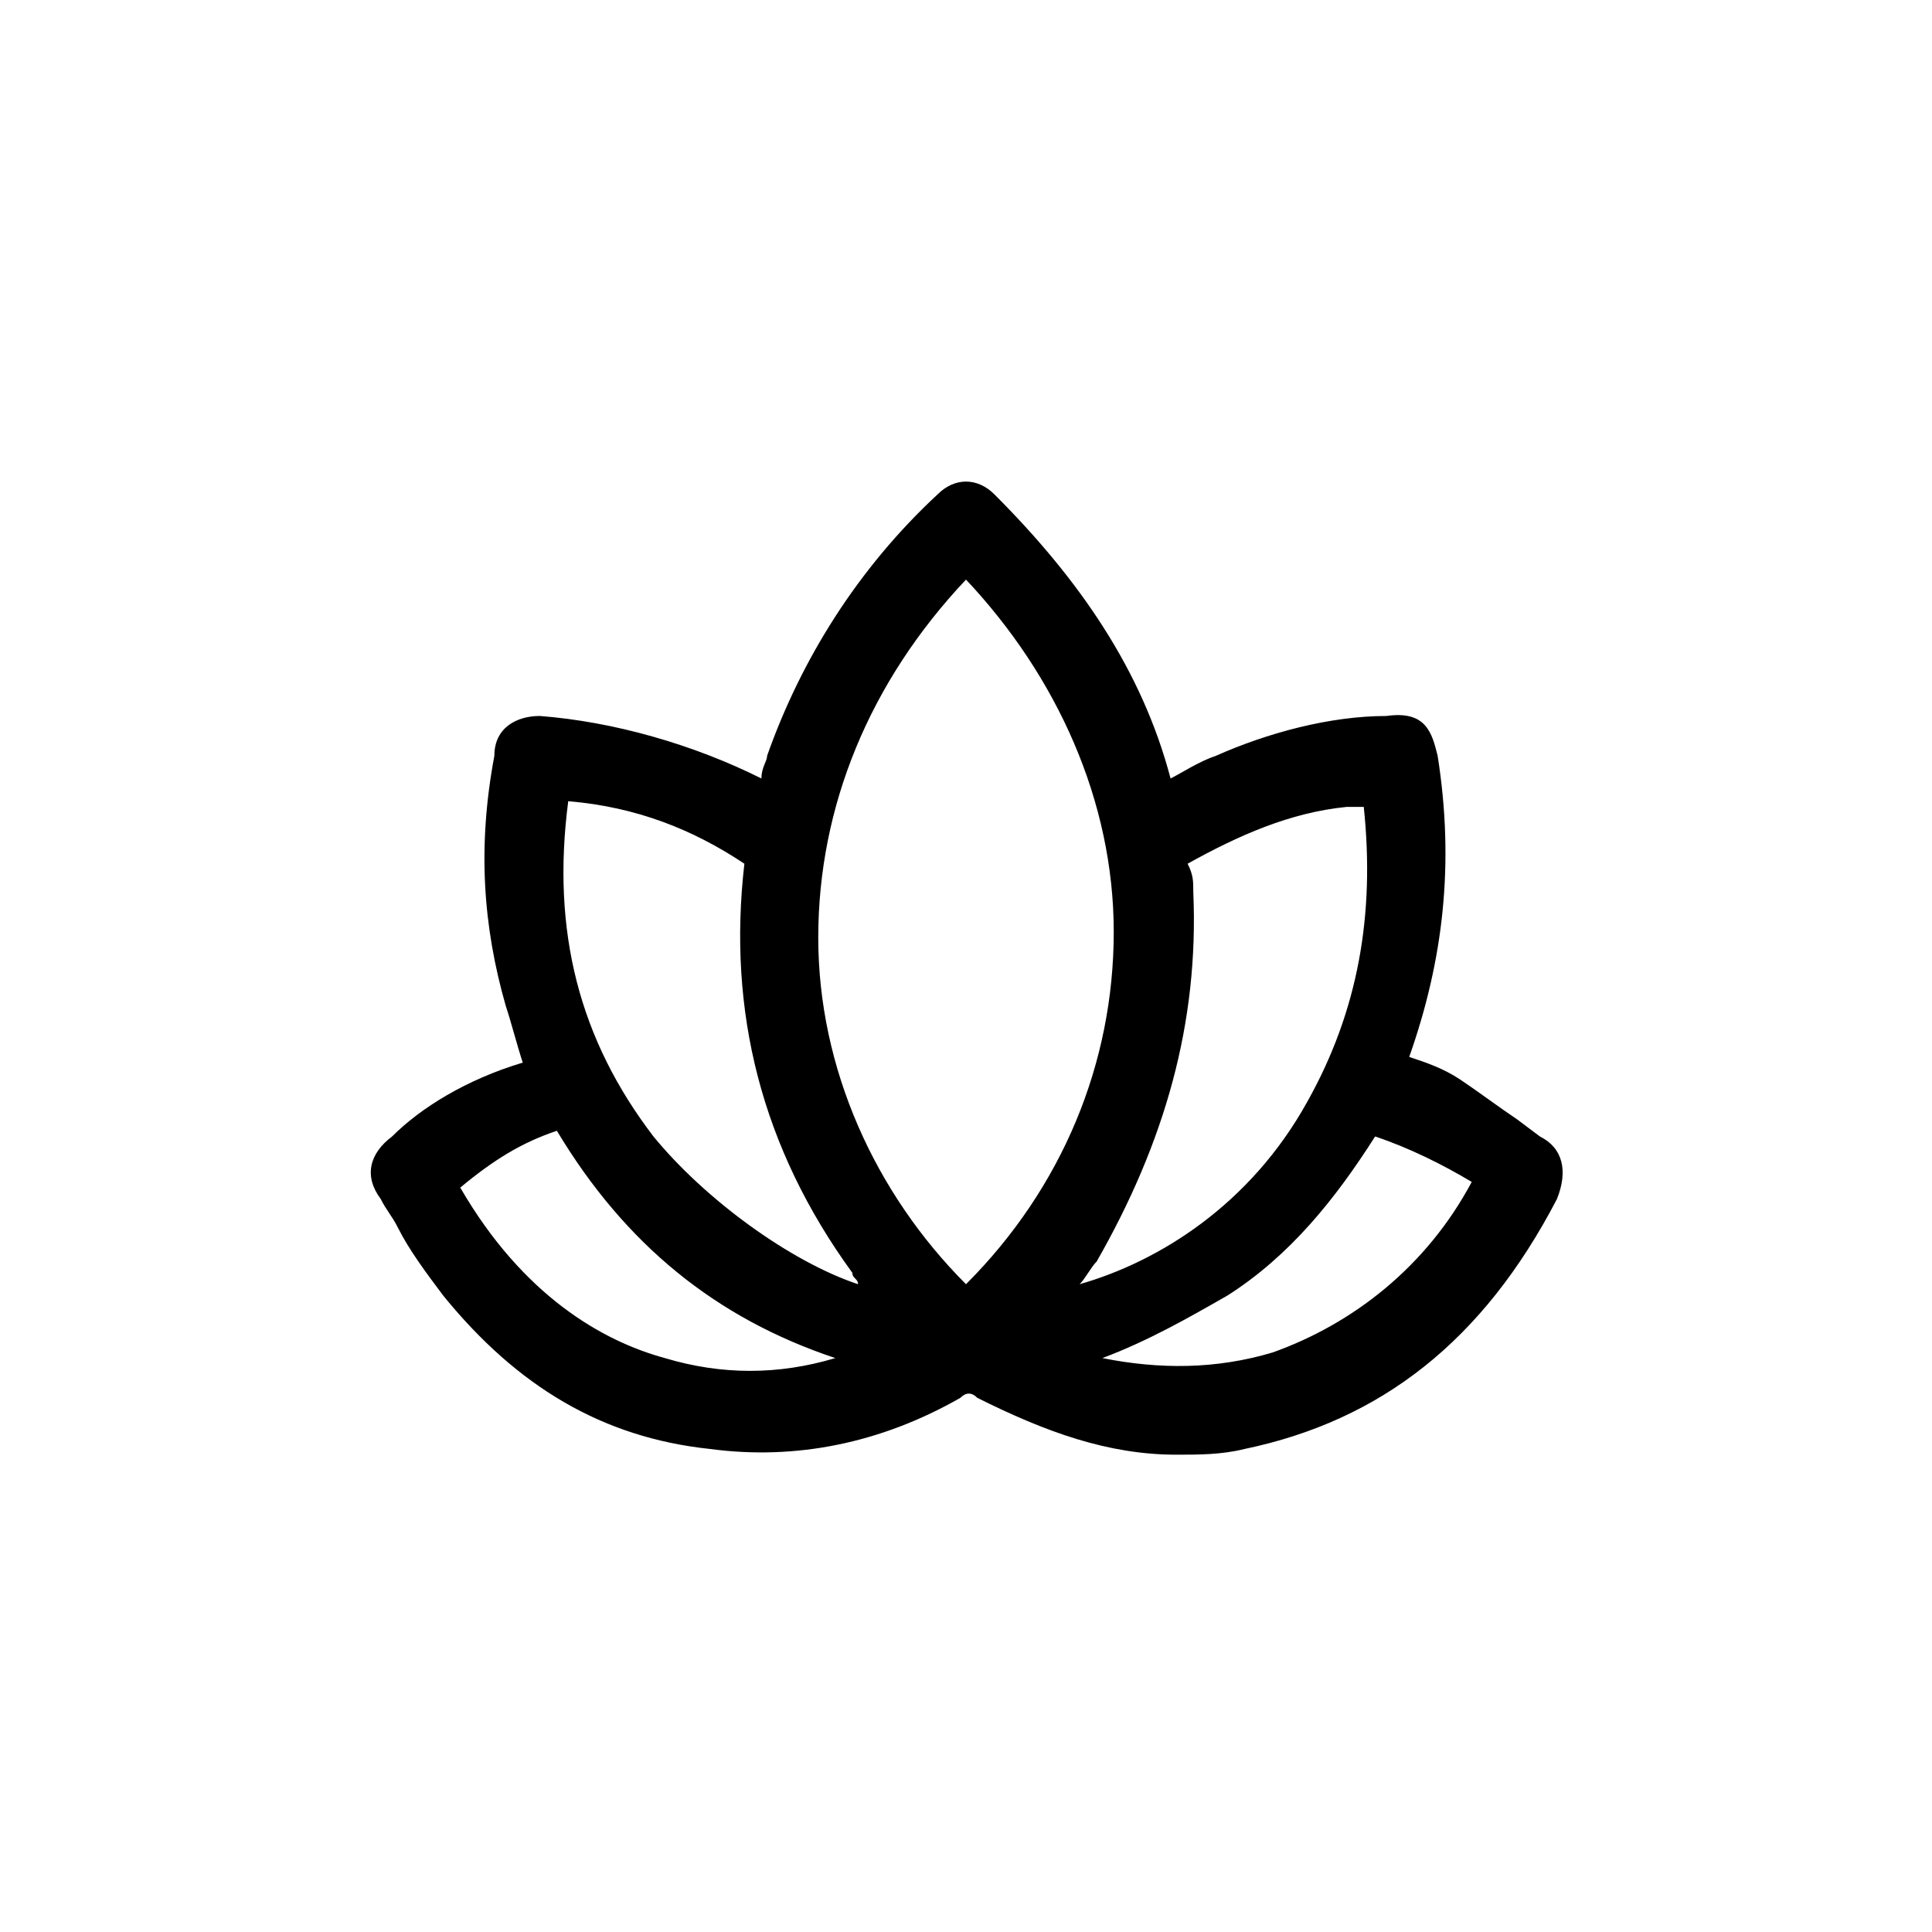
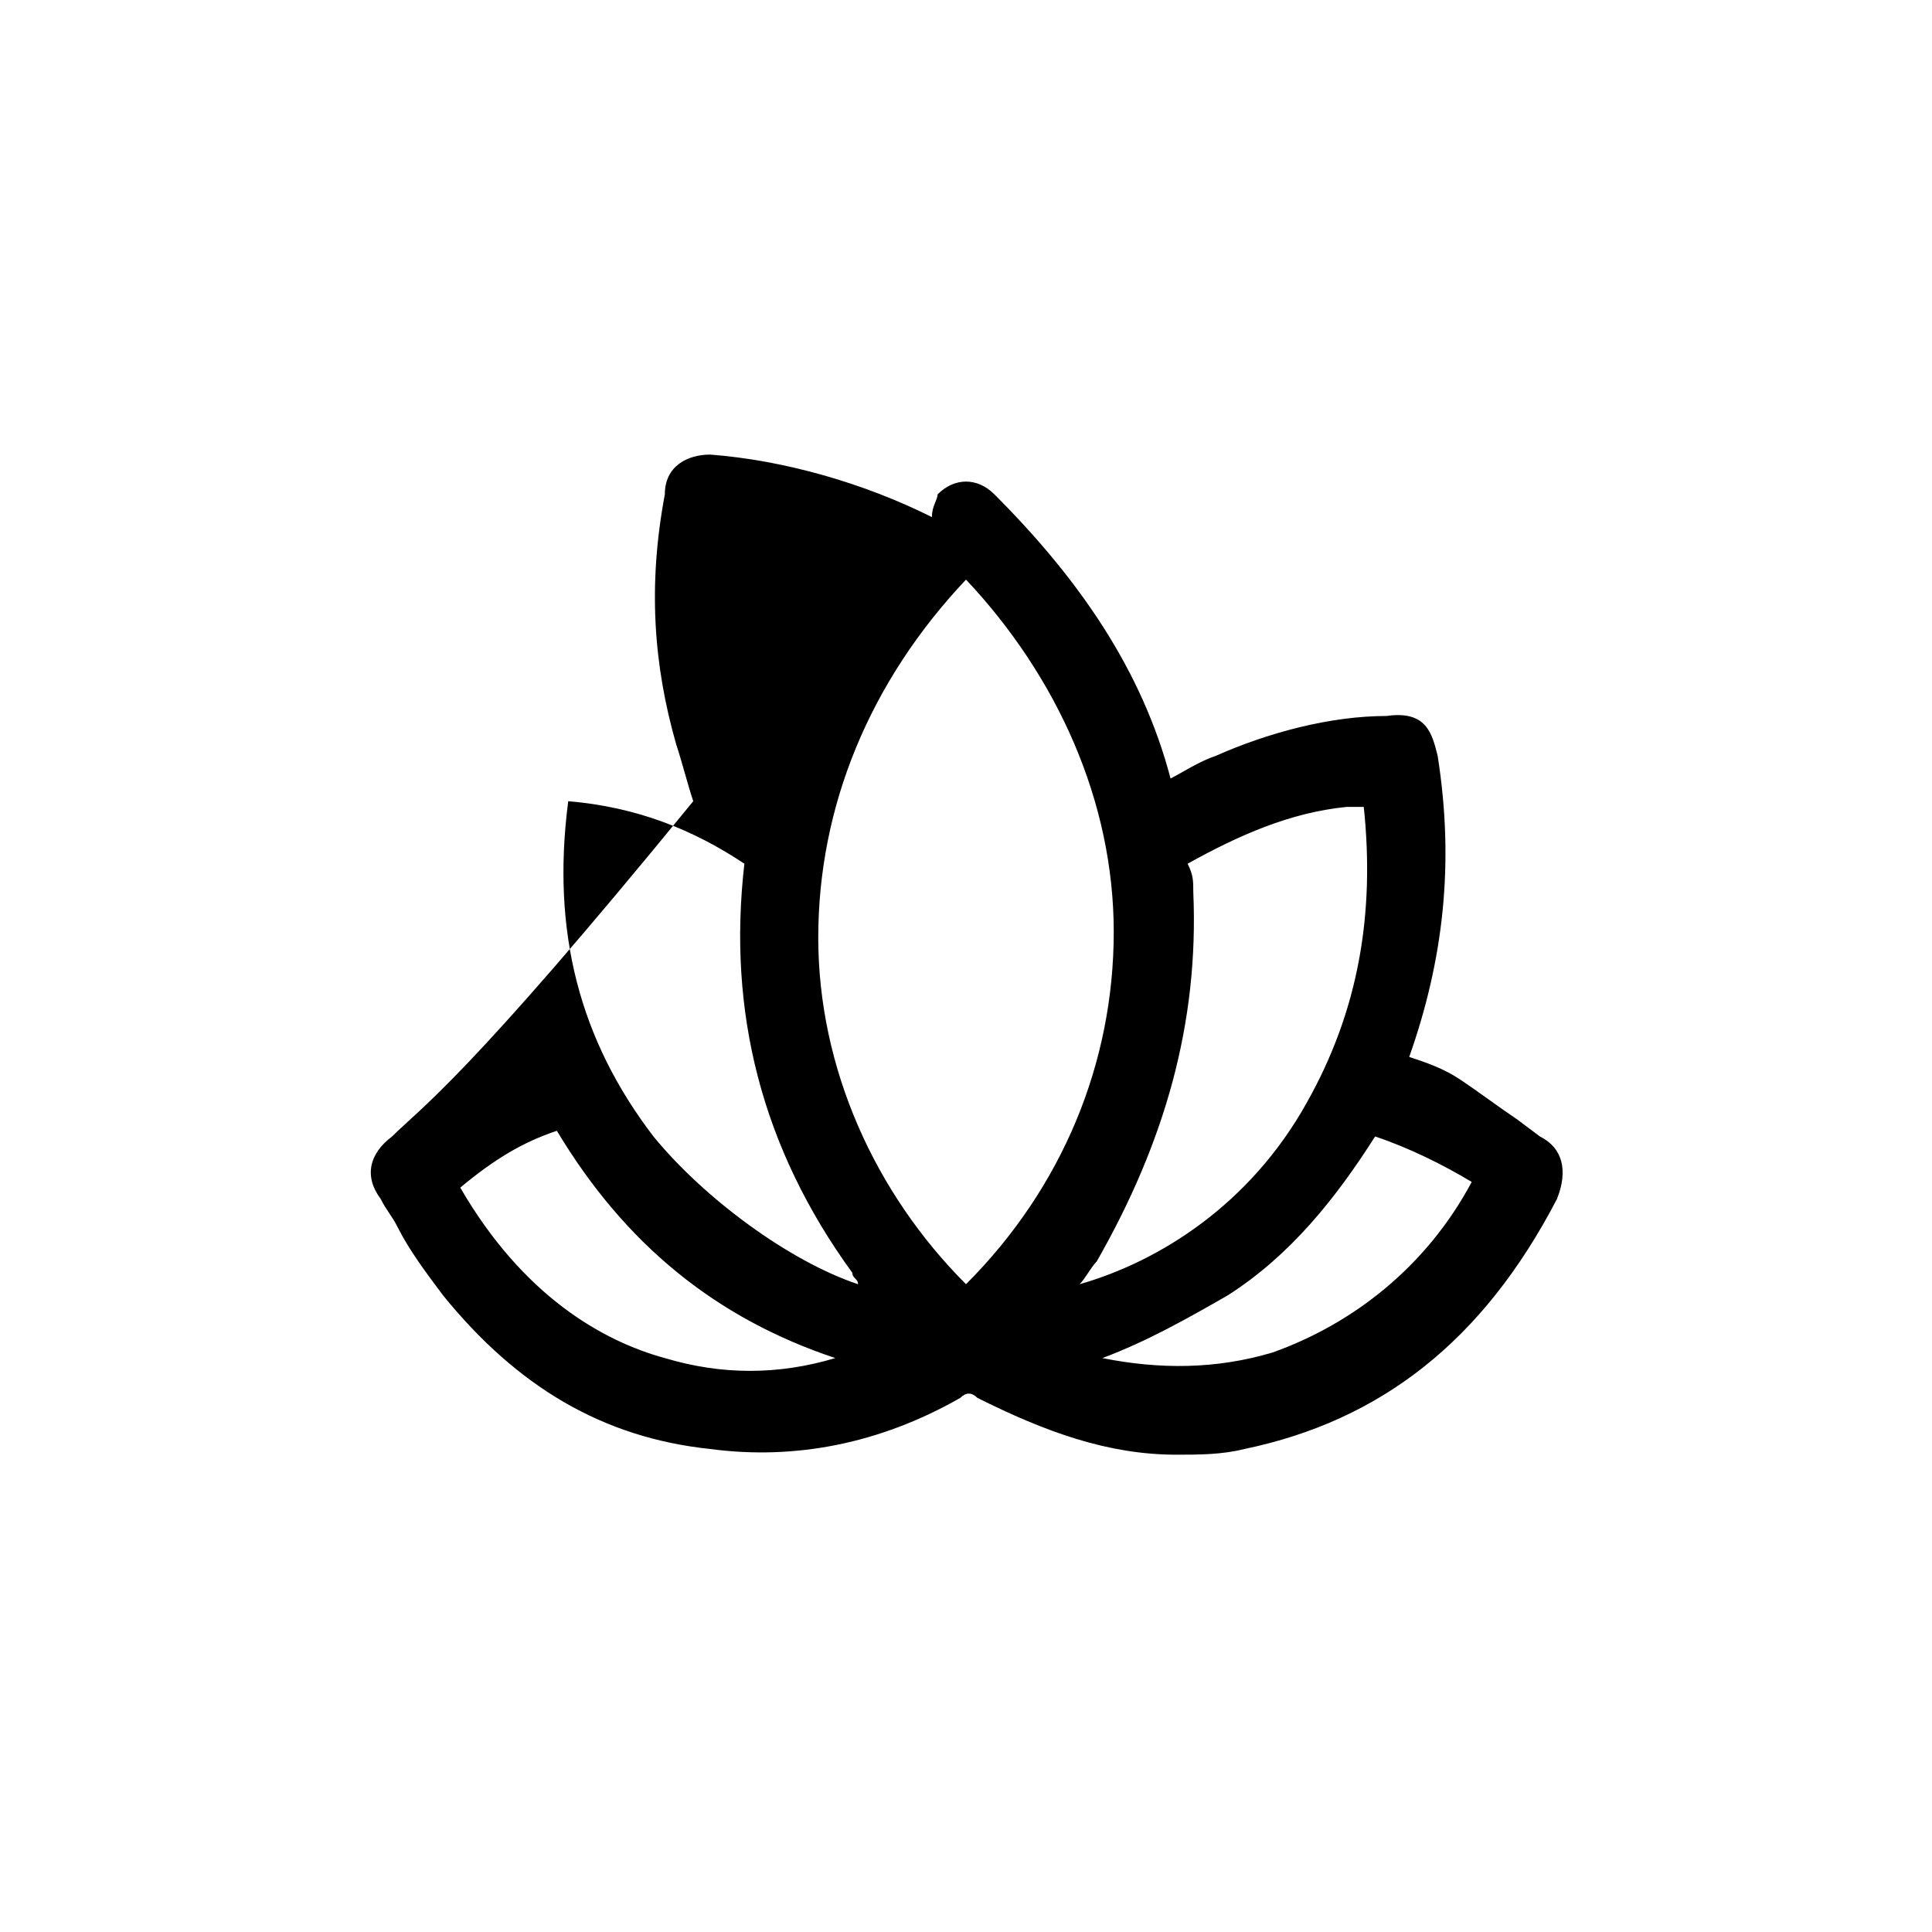
<svg xmlns="http://www.w3.org/2000/svg" xml:space="preserve" style="enable-background:new 0 0 34 34;" viewBox="0 0 34 34" y="0px" x="0px" id="Capa_1" version="1.1">
-   <path d="M27.1,20l-0.4-0.3c-0.3-0.2-0.7-0.5-1-0.7c-0.3-0.2-0.6-0.3-0.9-0.4c0.6-1.7,0.8-3.4,0.5-5.3c-0.1-0.4-0.2-0.8-0.9-0.7  c-1,0-2.1,0.3-3,0.7c-0.3,0.1-0.6,0.3-0.8,0.4c-0.5-1.9-1.6-3.5-3.1-5c-0.3-0.3-0.7-0.3-1,0c-1.4,1.3-2.4,2.9-3,4.6  c0,0.1-0.1,0.2-0.1,0.4c-1.2-0.6-2.6-1-3.9-1.1c-0.4,0-0.8,0.2-0.8,0.7c-0.3,1.6-0.2,3,0.2,4.4c0.1,0.3,0.2,0.7,0.3,1  C8.2,19,7.4,19.5,6.9,20c-0.4,0.3-0.5,0.7-0.2,1.1c0.1,0.2,0.2,0.3,0.3,0.5c0.2,0.4,0.5,0.8,0.8,1.2c1.3,1.6,2.8,2.5,4.7,2.7  c1.5,0.2,3-0.1,4.4-0.9c0.1-0.1,0.2-0.1,0.3,0c1.2,0.6,2.3,1,3.5,1c0.4,0,0.8,0,1.2-0.1c2.4-0.5,4.2-1.9,5.5-4.4  C27.6,20.6,27.5,20.2,27.1,20z M19.6,16.4c0,2.3-0.9,4.5-2.6,6.2c-1.6-1.6-2.6-3.8-2.6-6.1c0-2.3,0.9-4.5,2.6-6.3  C18.6,11.9,19.6,14.1,19.6,16.4z M10,14.1c1.2,0.1,2.2,0.5,3.1,1.1c-0.3,2.6,0.3,5,1.9,7.2c0,0.1,0.1,0.1,0.1,0.2  c-1.2-0.4-2.7-1.5-3.6-2.6C10.2,18.3,9.7,16.4,10,14.1z M9.8,19.9c1.2,2,2.8,3.3,4.9,4c-1,0.3-2,0.3-3,0c-1.1-0.3-2.5-1.1-3.6-3  C8.7,20.4,9.2,20.1,9.8,19.9z M21,15.7c0-0.2,0-0.3-0.1-0.5c0.9-0.5,1.8-0.9,2.8-1c0.1,0,0.2,0,0.3,0c0.2,1.9-0.1,3.6-1,5.2  c-1,1.8-2.6,2.8-4,3.2c0.1-0.1,0.2-0.3,0.3-0.4C20.5,20.1,21.1,18,21,15.7z M21.6,22.8c1.1-0.7,1.9-1.7,2.6-2.8  c0.6,0.2,1.2,0.5,1.7,0.8c-0.8,1.5-2.1,2.5-3.5,3c-1,0.3-2,0.3-3,0.1C20.2,23.6,20.9,23.2,21.6,22.8z" />
+   <path d="M27.1,20l-0.4-0.3c-0.3-0.2-0.7-0.5-1-0.7c-0.3-0.2-0.6-0.3-0.9-0.4c0.6-1.7,0.8-3.4,0.5-5.3c-0.1-0.4-0.2-0.8-0.9-0.7  c-1,0-2.1,0.3-3,0.7c-0.3,0.1-0.6,0.3-0.8,0.4c-0.5-1.9-1.6-3.5-3.1-5c-0.3-0.3-0.7-0.3-1,0c0,0.1-0.1,0.2-0.1,0.4c-1.2-0.6-2.6-1-3.9-1.1c-0.4,0-0.8,0.2-0.8,0.7c-0.3,1.6-0.2,3,0.2,4.4c0.1,0.3,0.2,0.7,0.3,1  C8.2,19,7.4,19.5,6.9,20c-0.4,0.3-0.5,0.7-0.2,1.1c0.1,0.2,0.2,0.3,0.3,0.5c0.2,0.4,0.5,0.8,0.8,1.2c1.3,1.6,2.8,2.5,4.7,2.7  c1.5,0.2,3-0.1,4.4-0.9c0.1-0.1,0.2-0.1,0.3,0c1.2,0.6,2.3,1,3.5,1c0.4,0,0.8,0,1.2-0.1c2.4-0.5,4.2-1.9,5.5-4.4  C27.6,20.6,27.5,20.2,27.1,20z M19.6,16.4c0,2.3-0.9,4.5-2.6,6.2c-1.6-1.6-2.6-3.8-2.6-6.1c0-2.3,0.9-4.5,2.6-6.3  C18.6,11.9,19.6,14.1,19.6,16.4z M10,14.1c1.2,0.1,2.2,0.5,3.1,1.1c-0.3,2.6,0.3,5,1.9,7.2c0,0.1,0.1,0.1,0.1,0.2  c-1.2-0.4-2.7-1.5-3.6-2.6C10.2,18.3,9.7,16.4,10,14.1z M9.8,19.9c1.2,2,2.8,3.3,4.9,4c-1,0.3-2,0.3-3,0c-1.1-0.3-2.5-1.1-3.6-3  C8.7,20.4,9.2,20.1,9.8,19.9z M21,15.7c0-0.2,0-0.3-0.1-0.5c0.9-0.5,1.8-0.9,2.8-1c0.1,0,0.2,0,0.3,0c0.2,1.9-0.1,3.6-1,5.2  c-1,1.8-2.6,2.8-4,3.2c0.1-0.1,0.2-0.3,0.3-0.4C20.5,20.1,21.1,18,21,15.7z M21.6,22.8c1.1-0.7,1.9-1.7,2.6-2.8  c0.6,0.2,1.2,0.5,1.7,0.8c-0.8,1.5-2.1,2.5-3.5,3c-1,0.3-2,0.3-3,0.1C20.2,23.6,20.9,23.2,21.6,22.8z" />
</svg>